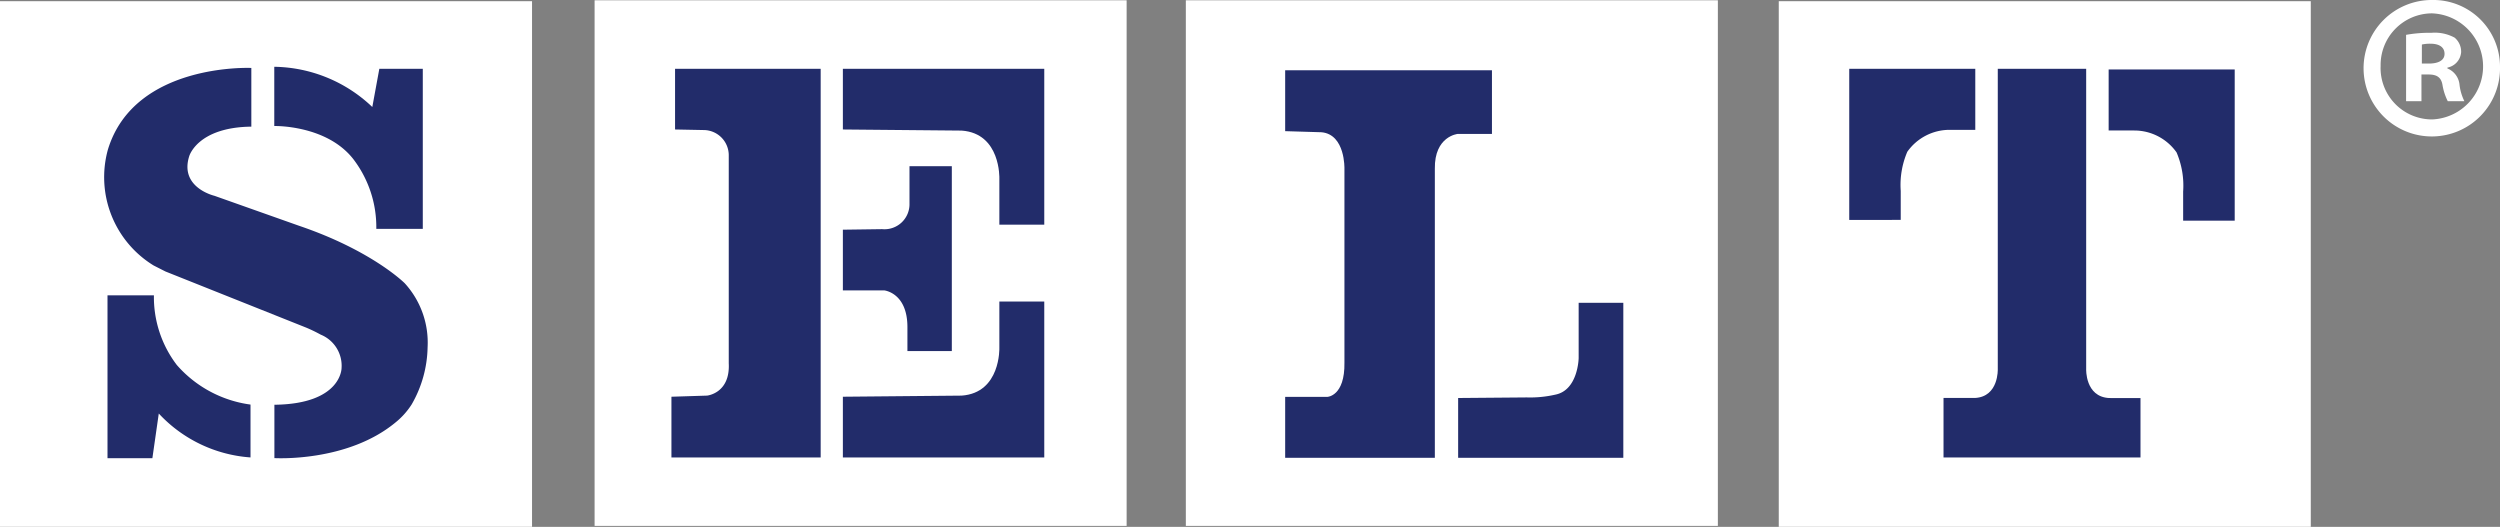
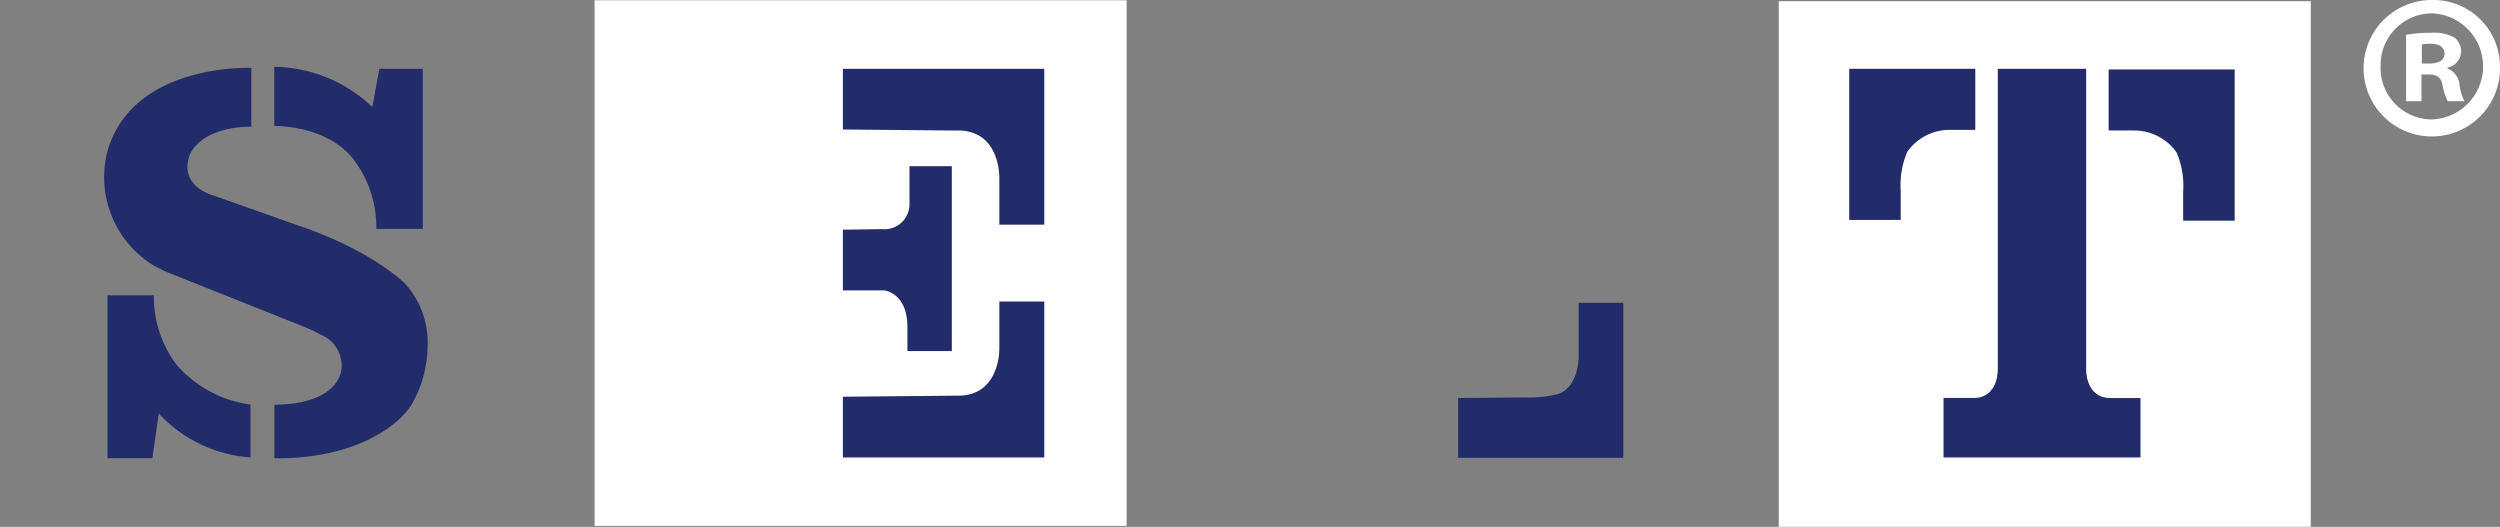
<svg xmlns="http://www.w3.org/2000/svg" width="189.81" height="40" viewBox="0 0 189.81 40">
  <rect x="0" y="0" width="189.81" height="40" fill="#808080" stroke="none" />
  <g id="LOGO" transform="translate(-1030.003 -195.997)">
    <rect id="Retângulo_82" data-name="Retângulo 82" width="40.394" height="39.906" transform="translate(1075.147 196.019)" fill="#fff" />
-     <path id="Caminho_119" data-name="Caminho 119" d="M531.984,180.1v-4.608H543.04V205H531.709V200.39l2.705-.085s1.765-.17,1.647-2.451V182.086a1.917,1.917,0,0,0-1.922-1.944Z" transform="translate(549.272 25.728)" fill="#222c6a" fill-rule="evenodd" />
    <path id="Caminho_120" data-name="Caminho 120" d="M539.2,180.1v-4.608h15.291v11.837h-3.41V183.82s.118-3.424-2.863-3.636Z" transform="translate(554.797 25.728)" fill="#222c6a" />
    <path id="Caminho_121" data-name="Caminho 121" d="M539.2,192.89V197.5h15.291V185.662h-3.41v3.508s.118,3.424-2.863,3.636Z" transform="translate(554.797 33.228)" fill="#222c6a" />
    <path id="Caminho_122" data-name="Caminho 122" d="M539.2,184.568v4.608h3.136s1.765.169,1.765,2.788v1.817h3.371V179.749h-3.214v2.832a1.9,1.9,0,0,1-2.078,1.946Z" transform="translate(554.797 28.868)" fill="#222c6a" />
-     <rect id="Retângulo_87" data-name="Retângulo 87" width="40.394" height="39.906" transform="translate(1030.003 196.09)" fill="#fff" />
    <path id="Caminho_123" data-name="Caminho 123" d="M507.065,185.392v12.365h3.407l.486-3.393a10.507,10.507,0,0,0,6.965,3.334v-4.013a9.028,9.028,0,0,1-5.6-3.011,8.493,8.493,0,0,1-1.734-5.282Z" transform="translate(531.1 33.029)" fill="#222c6a" />
    <path id="Caminho_124" data-name="Caminho 124" d="M525.629,187.709V175.556h-3.3l-.533,2.9a11,11,0,0,0-7.443-3.054V179.9s3.975-.1,6.013,2.528a8.5,8.5,0,0,1,1.734,5.282Z" transform="translate(536.474 25.665)" fill="#222c6a" />
    <path id="Caminho_125" data-name="Caminho 125" d="M518.086,175.457s-8.882-.413-10.89,6.2a7.862,7.862,0,0,0,3.468,8.795l.9.457,10.692,4.265a11.573,11.573,0,0,1,1.1.532,2.551,2.551,0,0,1,1.581,2.538s.01,2.726-5.1,2.785v4.05s5.525.342,9.206-2.716A5.667,5.667,0,0,0,530.261,201a8.985,8.985,0,0,0,1.208-4.331,6.681,6.681,0,0,0-1.734-4.863s-2.464-2.479-8.03-4.368l-6.416-2.273s-2.679-.62-1.918-3.011c0,0,.622-2.194,4.715-2.241Z" transform="translate(530.999 25.699)" fill="#222c6a" />
-     <rect id="Retângulo_91" data-name="Retângulo 91" width="40.394" height="39.906" transform="translate(1120.036 196.019)" fill="#fff" />
-     <path id="Caminho_126" data-name="Caminho 126" d="M558.529,180.179v-4.623h15.7v4.833h-2.6s-1.776.169-1.736,2.646v21.942H558.529v-4.623h3.2s1.34-.04,1.3-2.6V183.035s.078-2.6-1.736-2.773Z" transform="translate(569.049 25.776)" fill="#222c6a" />
    <path id="Caminho_127" data-name="Caminho 127" d="M566.088,192.946v4.54h12.541V185.717h-3.391v4.2s-.04,2.438-1.776,2.775a8.542,8.542,0,0,1-2.168.21Z" transform="translate(574.623 33.269)" fill="#222c6a" />
    <rect id="Retângulo_94" data-name="Retângulo 94" width="40.393" height="39.906" transform="translate(1165.054 196.09)" fill="#fff" />
    <path id="Caminho_128" data-name="Caminho 128" d="M599.868,200.489c-1.824-.1-1.737-2.2-1.737-2.2V175.491h-6.712v22.793s.089,2.109-1.736,2.2H587.3V205h14.955v-4.507Z" transform="translate(590.263 25.728)" fill="#222c6a" />
    <path id="Caminho_129" data-name="Caminho 129" d="M583.179,186.967V175.492h9.57v4.634h-1.955a3.932,3.932,0,0,0-3.206,1.664,6.4,6.4,0,0,0-.5,2.973v2.2Z" transform="translate(587.226 25.729)" fill="#222c6a" />
    <path id="Caminho_130" data-name="Caminho 130" d="M604.086,187V175.52h-9.571v4.635h1.956a3.931,3.931,0,0,1,3.2,1.663,6.418,6.418,0,0,1,.5,2.973V187Z" transform="translate(595.585 25.75)" fill="#222c6a" />
    <path id="Caminho_135" data-name="Caminho 135" d="M616.013,177.525a5.18,5.18,0,1,1-5.163-5.04,5.064,5.064,0,0,1,5.163,5.04m-9.066,0a3.906,3.906,0,0,0,3.934,4.027,4.03,4.03,0,0,0-.031-8.053,3.916,3.916,0,0,0-3.9,4.026m3.1,2.643h-1.167v-5.038a10.172,10.172,0,0,1,1.934-.155,3.136,3.136,0,0,1,1.753.37,1.393,1.393,0,0,1,.492,1.105,1.29,1.29,0,0,1-1.044,1.168v.063a1.481,1.481,0,0,1,.921,1.228,3.809,3.809,0,0,0,.37,1.26h-1.261a4.255,4.255,0,0,1-.4-1.228c-.094-.554-.4-.8-1.046-.8h-.553Zm.03-2.858h.553c.646,0,1.169-.215,1.169-.737,0-.46-.339-.77-1.075-.77a2.86,2.86,0,0,0-.646.063Z" transform="translate(603.8 23.512)" fill="#fff" />
  </g>
</svg>